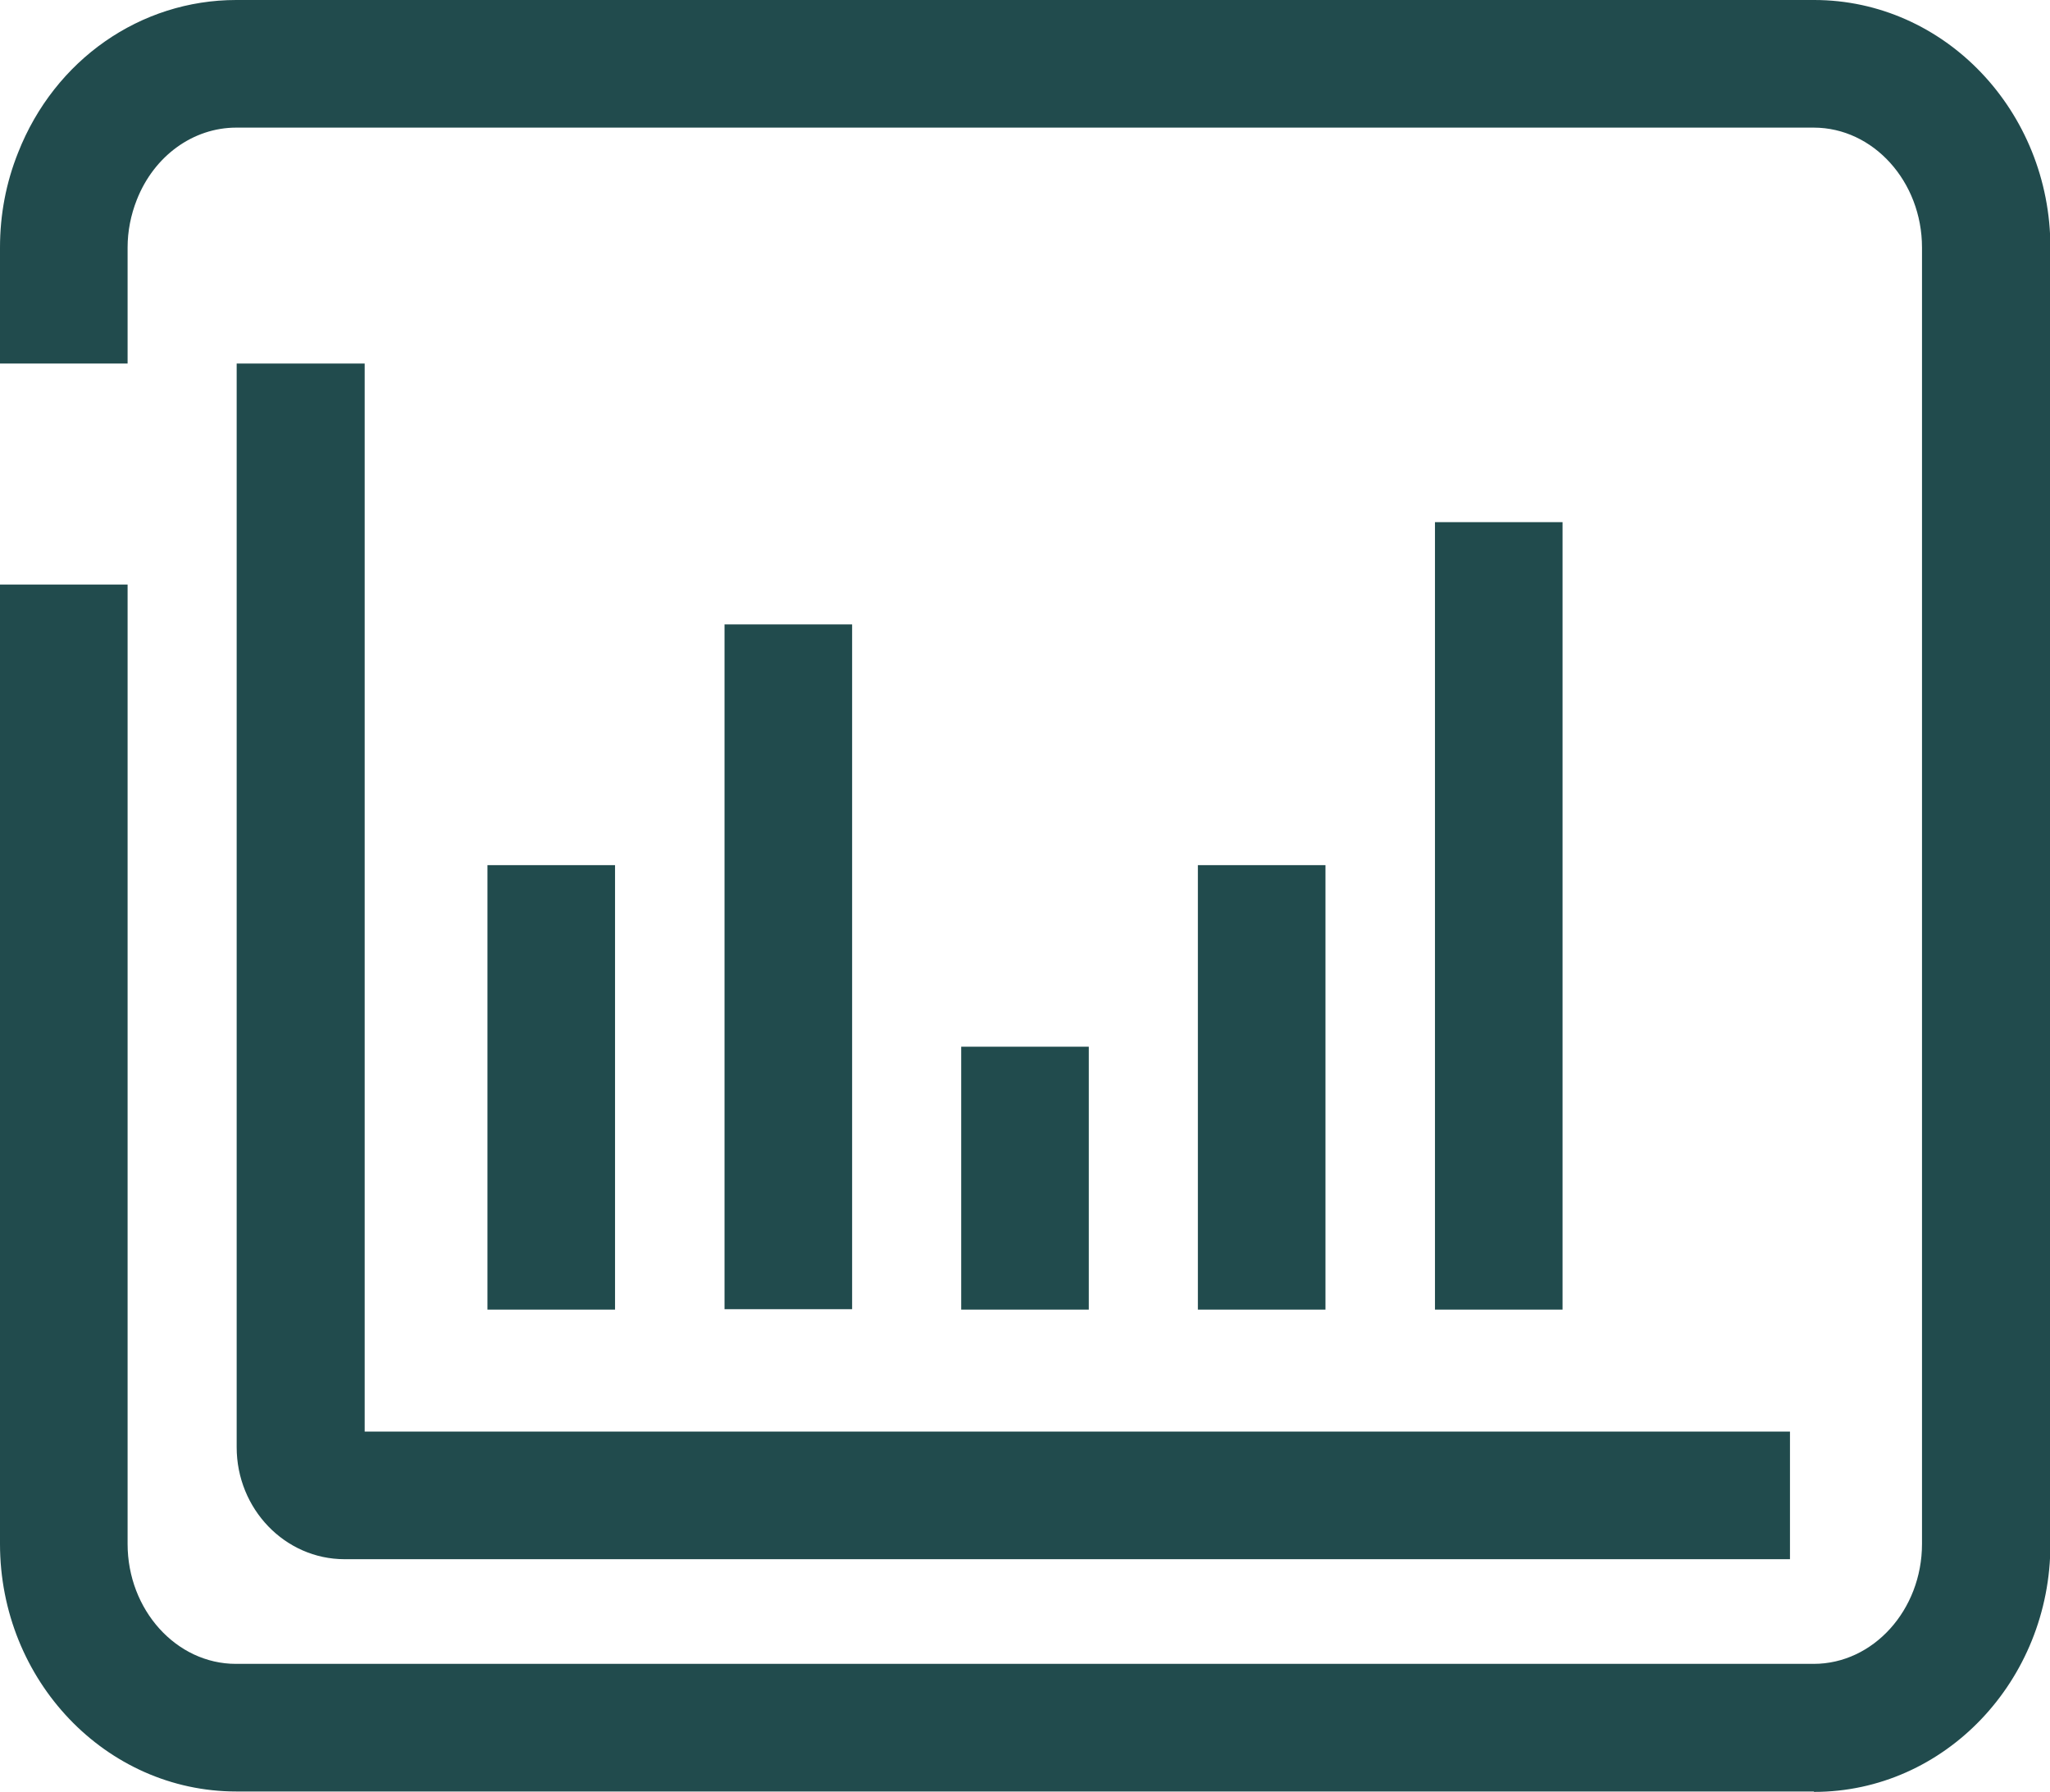
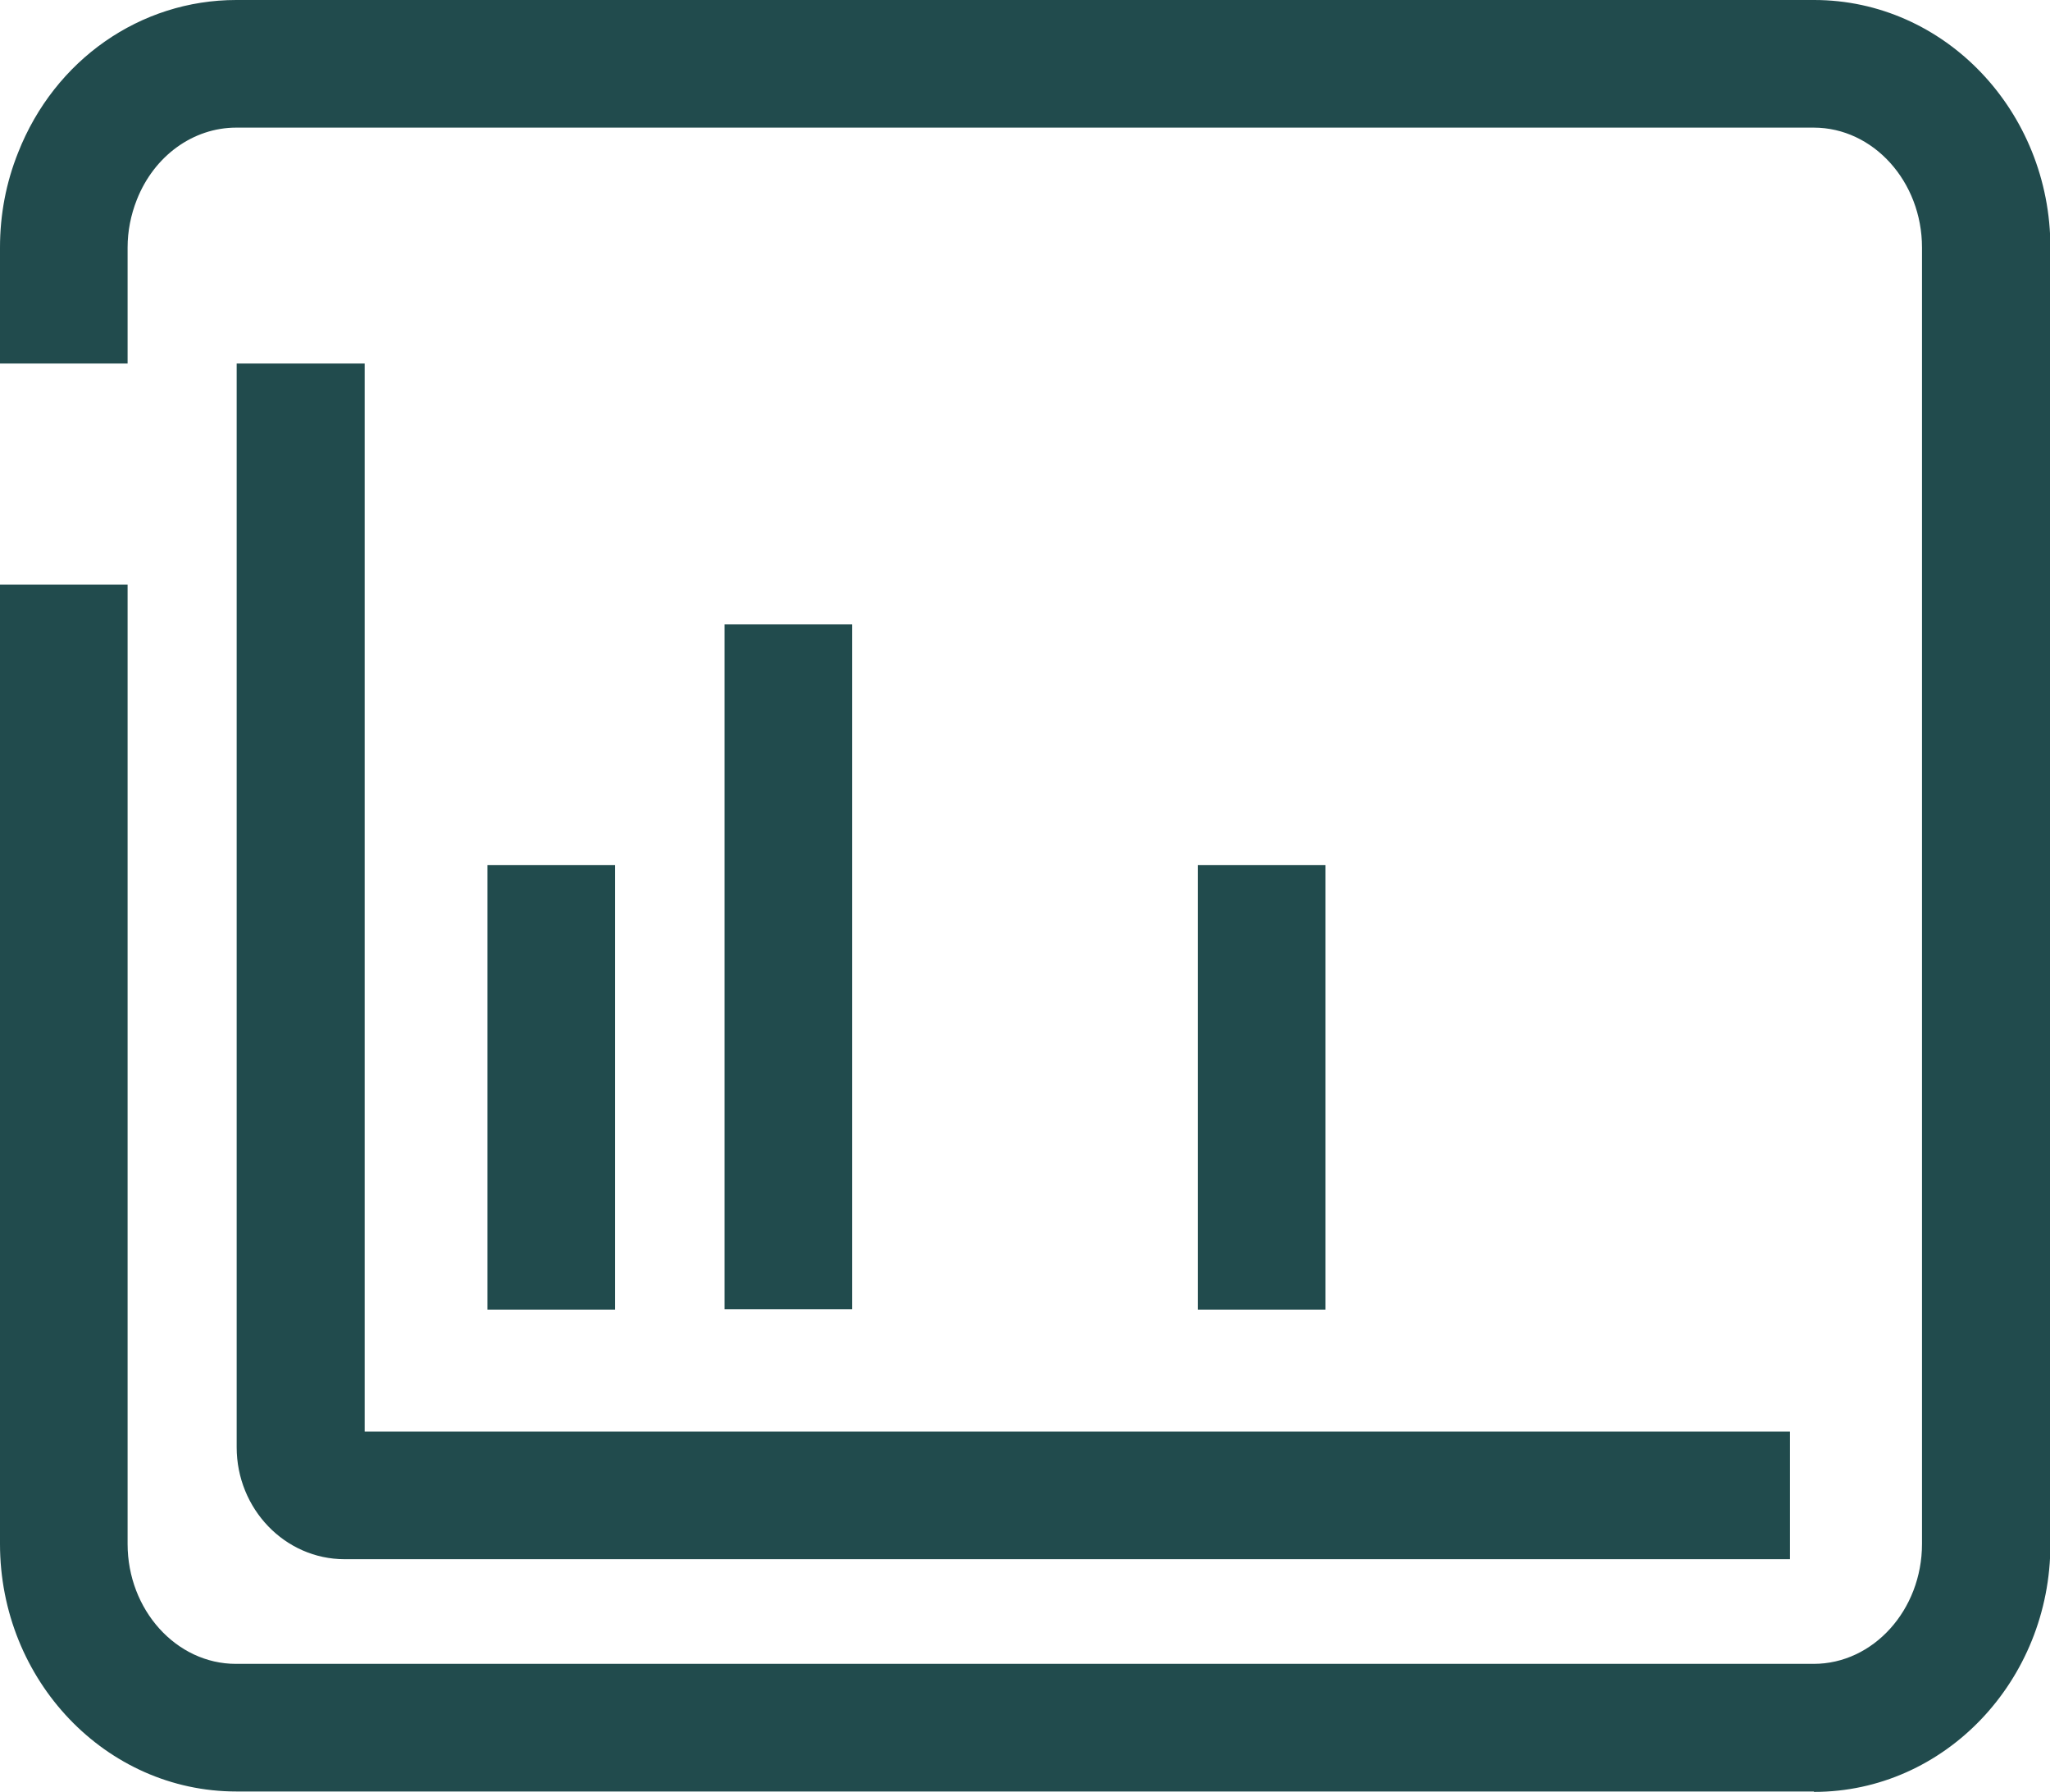
<svg xmlns="http://www.w3.org/2000/svg" id="Layer_2" data-name="Layer 2" viewBox="0 0 50.93 44.51">
  <defs>
    <style>
      .cls-1 {
        fill: #214b4d;
        stroke-width: 0px;
      }
    </style>
  </defs>
  <g id="Layer_1-2" data-name="Layer 1">
    <path class="cls-1" d="m15.28,21.49h-3.17v11.04h3.17v-11.04Z" />
    <path class="cls-1" d="m21.17,15.51h-3.17v17.01h3.17V15.51Z" />
-     <path class="cls-1" d="m27.05,26h-3.17v6.53h3.17v-6.53Z" />
    <path class="cls-1" d="m32.93,21.49h-3.17v11.04h3.17v-11.04Z" />
-     <path class="cls-1" d="m38.82,12.97h-3.17v19.56h3.17V12.97Z" />
    <path class="cls-1" d="m45.06,44.5H5.87c-3.24,0-5.87-2.76-5.87-6.15V14.52h3.17v23.83c0,1.64,1.21,2.98,2.69,2.98h39.2c1.48,0,2.69-1.34,2.69-2.98V6.15c0-1.64-1.21-2.98-2.69-2.98H5.87c-1.07,0-2.04.7-2.47,1.79-.15.38-.23.78-.23,1.19v2.88H0v-2.88c0-.82.15-1.61.45-2.36C1.36,1.48,3.49,0,5.87,0h39.2c3.24,0,5.87,2.76,5.87,6.15v32.21c0,3.39-2.63,6.15-5.87,6.15h0Z" />
    <path class="cls-1" d="m9.06,9.03v26.53h35.41v3.17H8.56c-1.48,0-2.68-1.25-2.68-2.78V9.03h3.17Z" />
  </g>
</svg>